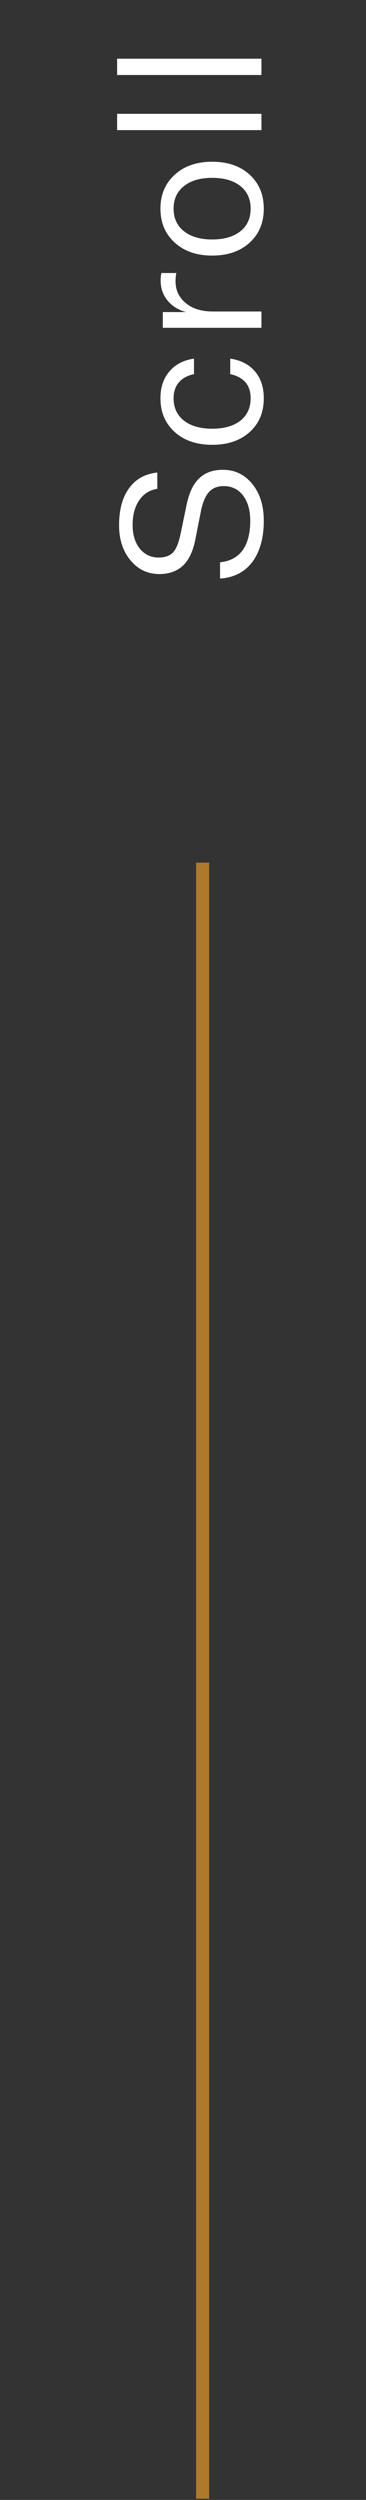
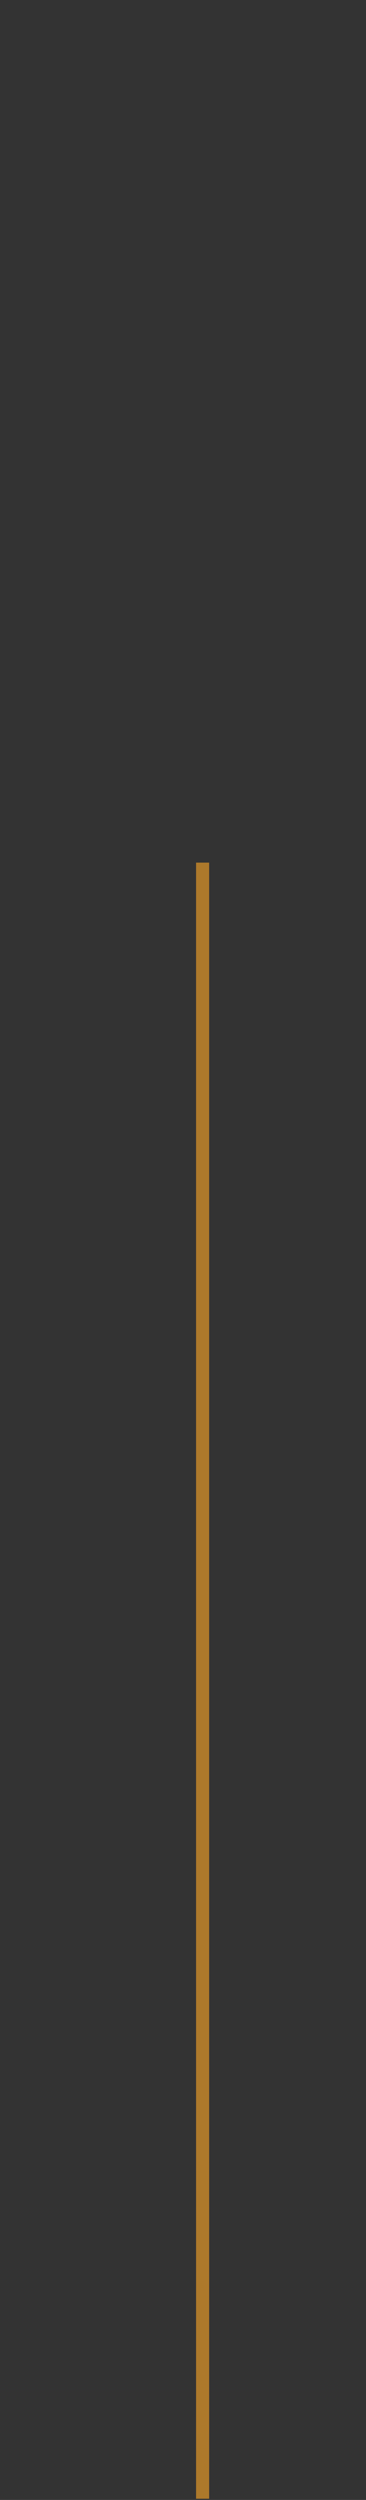
<svg xmlns="http://www.w3.org/2000/svg" width="28" height="191" viewBox="0 0 28 191" fill="none">
  <rect x="0" y="0" width="28" height="191" fill="#333333" stroke="none" />
-   <path d="M20.18 39.778C20.18 41.088 19.89 42.138 19.31 42.928C18.72 43.708 17.895 44.133 16.835 44.203L16.835 42.958C17.585 42.888 18.16 42.583 18.56 42.043C18.95 41.493 19.145 40.743 19.145 39.793C19.145 38.993 18.965 38.353 18.605 37.873C18.235 37.383 17.74 37.138 17.12 37.138C16.63 37.138 16.25 37.293 15.98 37.603C15.7 37.913 15.495 38.408 15.365 39.088L14.96 41.128C14.79 42.058 14.475 42.748 14.015 43.198C13.555 43.638 12.945 43.858 12.185 43.858C11.295 43.858 10.56 43.508 9.98 42.808C9.4 42.108 9.11 41.213 9.11 40.123C9.11 38.943 9.365 38.003 9.875 37.303C10.375 36.603 11.095 36.203 12.035 36.103L12.035 37.348C11.445 37.438 10.985 37.728 10.655 38.218C10.315 38.708 10.145 39.338 10.145 40.108C10.145 40.858 10.33 41.463 10.7 41.923C11.07 42.373 11.55 42.598 12.14 42.598C12.63 42.598 13 42.463 13.25 42.193C13.5 41.913 13.695 41.413 13.835 40.693L14.27 38.593C14.46 37.663 14.78 36.983 15.23 36.553C15.68 36.113 16.29 35.893 17.06 35.893C17.97 35.893 18.72 36.258 19.31 36.988C19.89 37.708 20.18 38.638 20.18 39.778ZM20.18 30.43C20.18 31.5 19.82 32.359 19.1 33.01C18.38 33.66 17.425 33.984 16.235 33.984C15.045 33.984 14.09 33.66 13.37 33.01C12.64 32.349 12.275 31.489 12.275 30.43C12.275 29.599 12.5 28.919 12.95 28.39C13.4 27.849 14.03 27.52 14.84 27.399L14.84 28.584C14.33 28.695 13.945 28.904 13.685 29.215C13.415 29.524 13.28 29.93 13.28 30.43C13.28 31.149 13.545 31.72 14.075 32.139C14.605 32.55 15.325 32.755 16.235 32.755C17.145 32.755 17.865 32.55 18.395 32.139C18.915 31.72 19.175 31.149 19.175 30.43C19.175 29.93 19.045 29.524 18.785 29.215C18.515 28.904 18.125 28.695 17.615 28.584L17.615 27.399C18.425 27.52 19.055 27.845 19.505 28.375C19.955 28.904 20.18 29.59 20.18 30.43ZM12.29 21.444C12.29 21.334 12.295 21.229 12.305 21.128C12.315 21.029 12.33 20.939 12.35 20.858L13.49 20.858C13.47 20.939 13.455 21.038 13.445 21.159C13.435 21.268 13.43 21.384 13.43 21.503C13.43 22.174 13.69 22.724 14.21 23.154C14.72 23.584 15.41 23.799 16.28 23.799L20 23.799L20 25.044L12.455 25.044L12.455 23.843L14.24 23.843C13.64 23.683 13.165 23.389 12.815 22.959C12.465 22.529 12.29 22.023 12.29 21.444ZM12.275 15.942C12.275 14.872 12.64 14.007 13.37 13.347C14.09 12.687 15.045 12.357 16.235 12.357C17.425 12.357 18.38 12.687 19.1 13.347C19.82 14.007 20.18 14.872 20.18 15.942C20.18 17.012 19.82 17.877 19.1 18.537C18.38 19.197 17.425 19.527 16.235 19.527C15.045 19.527 14.09 19.197 13.37 18.537C12.64 17.877 12.275 17.012 12.275 15.942ZM13.28 15.942C13.28 16.672 13.545 17.247 14.075 17.667C14.605 18.087 15.325 18.297 16.235 18.297C17.145 18.297 17.865 18.087 18.395 17.667C18.915 17.247 19.175 16.672 19.175 15.942C19.175 15.212 18.915 14.637 18.395 14.217C17.865 13.797 17.145 13.587 16.235 13.587C15.325 13.587 14.605 13.797 14.075 14.217C13.545 14.637 13.28 15.212 13.28 15.942ZM8.96 8.697L20 8.697L20 9.942L8.96 9.942L8.96 8.697ZM8.96 4.485L20 4.485L20 5.73L8.96 5.73L8.96 4.485Z" fill="white" />
  <rect x="15" y="65.906" width="1" height="125" fill="#CC8B2A" fill-opacity="0.8" />
</svg>